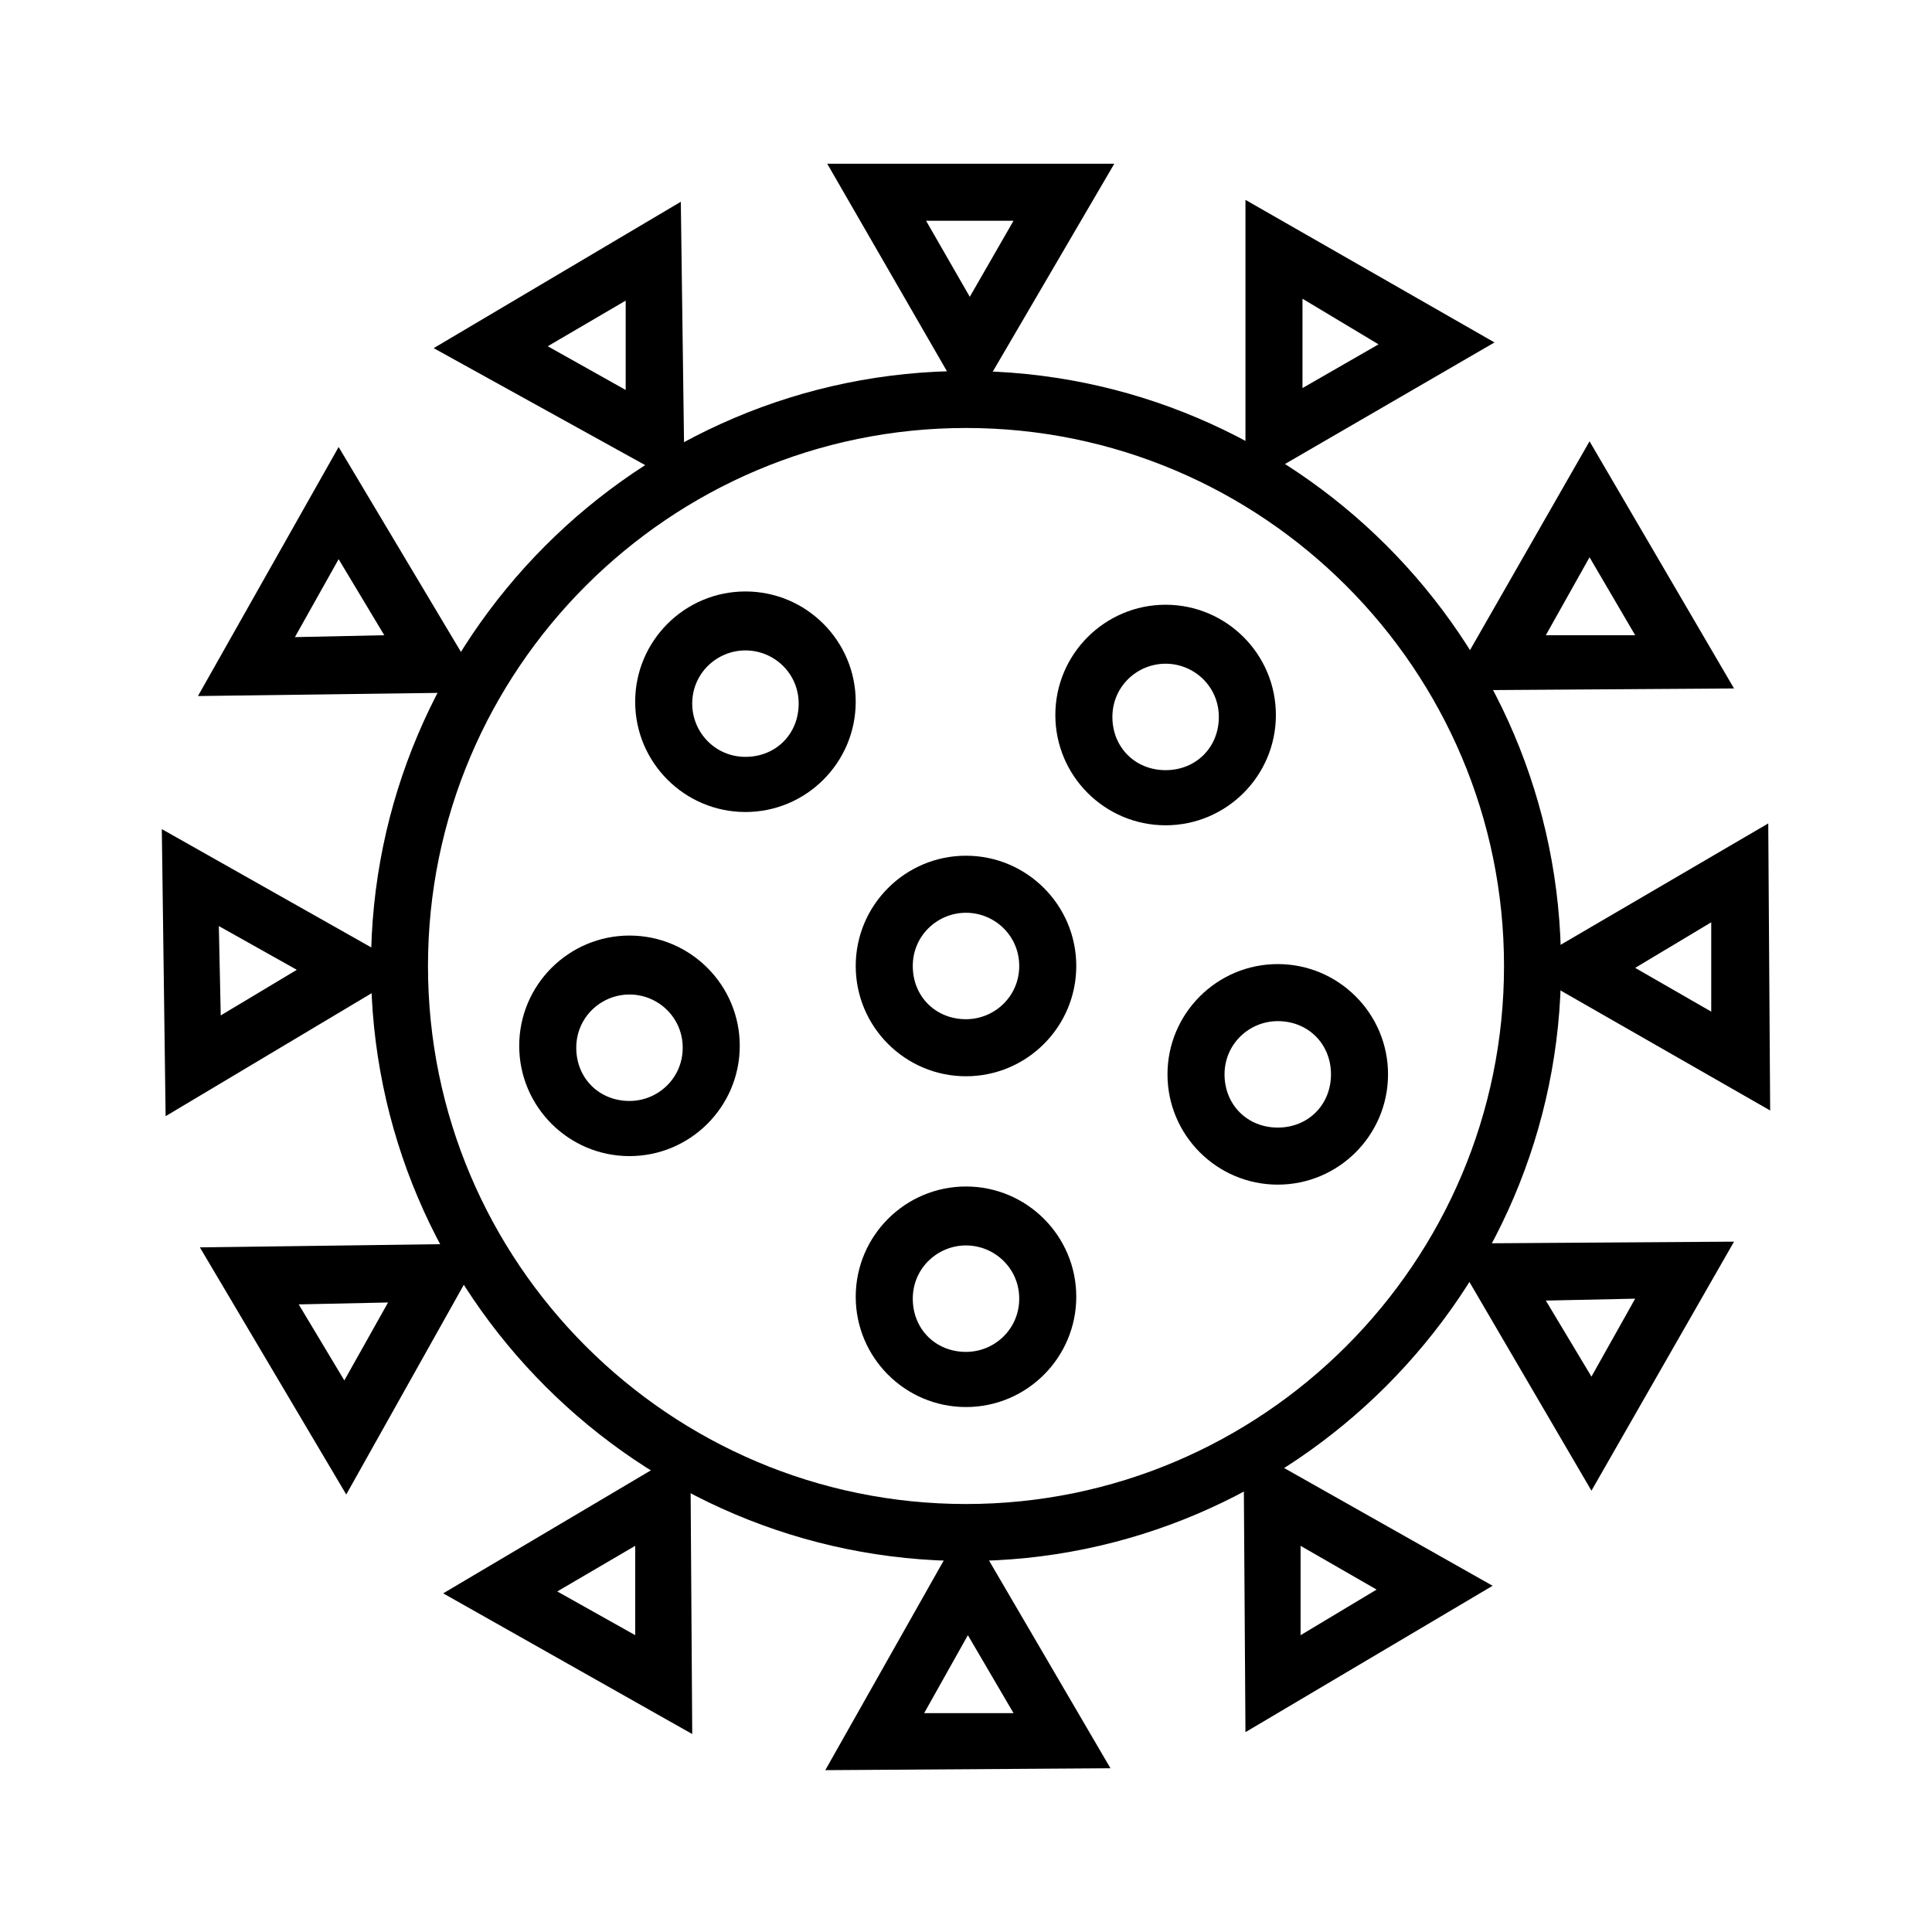
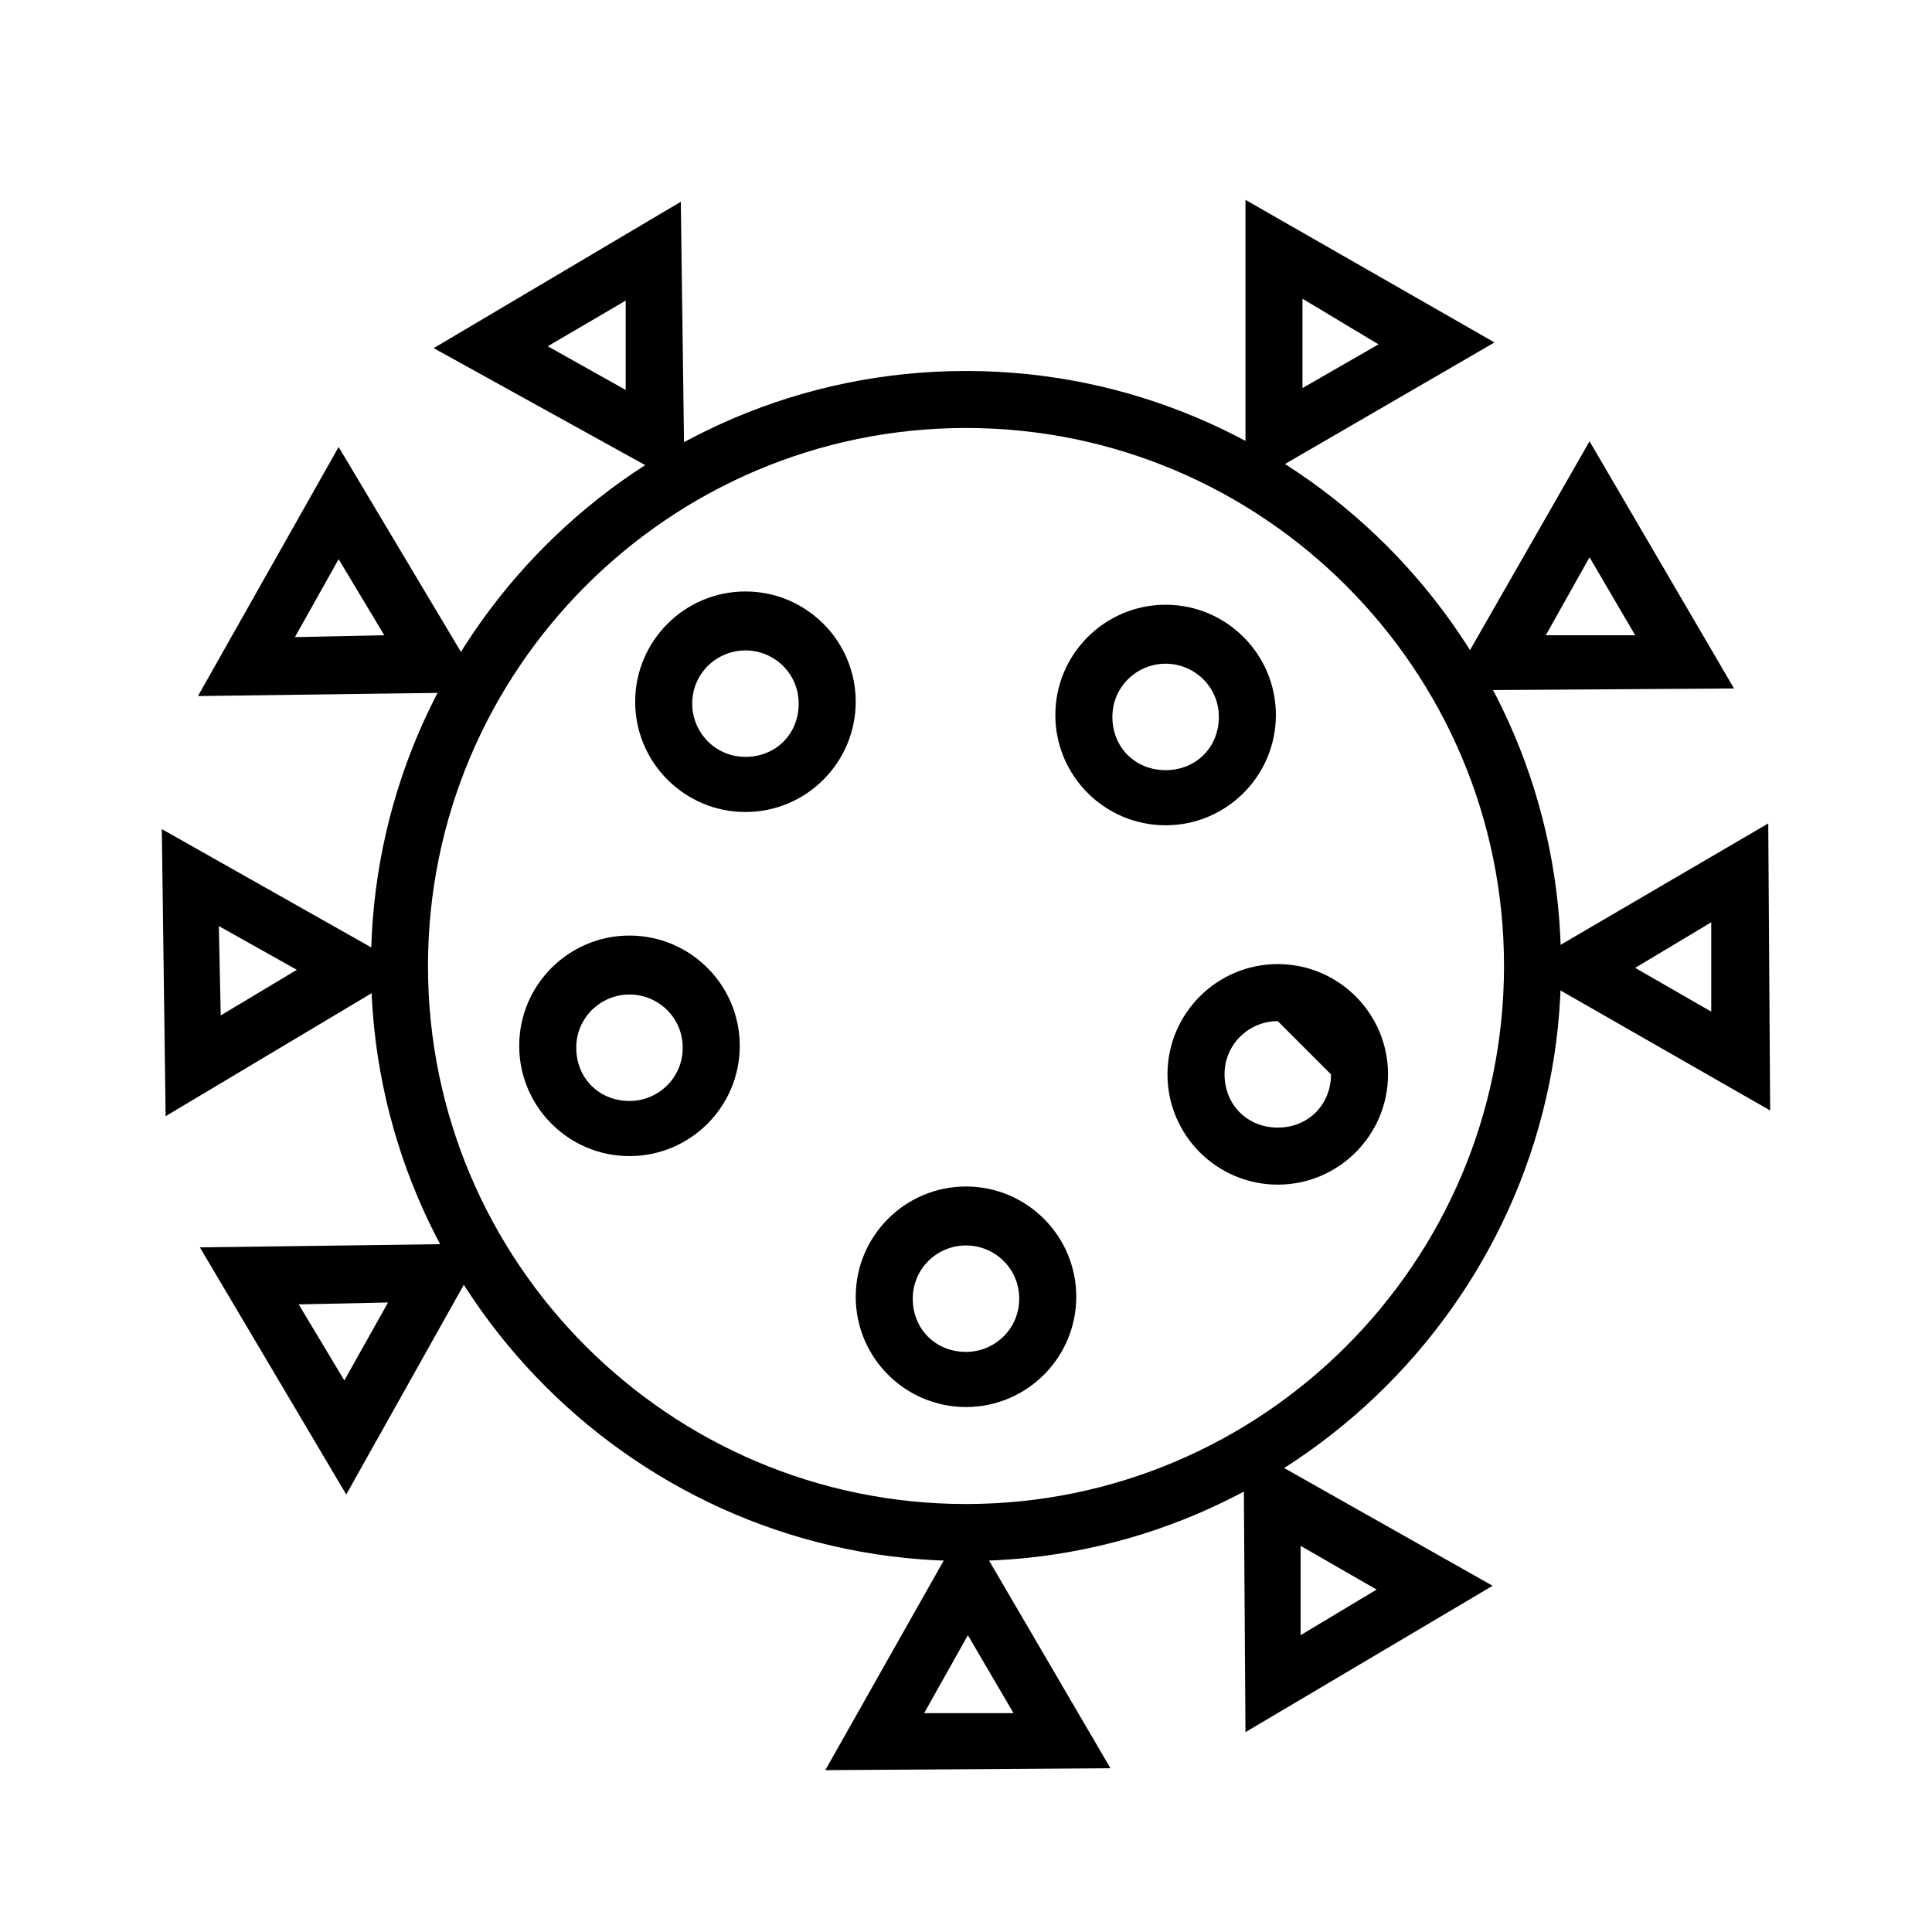
<svg xmlns="http://www.w3.org/2000/svg" fill="#000000" width="800px" height="800px" version="1.1" viewBox="144 144 512 512">
  <g>
    <path d="m400 557.69c-86.656 0-157.69-70.535-157.69-157.69 0-86.656 70.535-157.69 157.69-157.69 86.656 0 157.69 70.535 157.69 157.69 0 86.652-71.039 157.69-157.69 157.69zm0-300.27c-78.594 0-142.58 63.984-142.58 142.58s63.984 142.58 142.58 142.58 142.58-63.984 142.58-142.58c0-78.598-63.984-142.58-142.58-142.58z" />
-     <path d="m401.01 252.89-37.785-65.496h76.074zm-11.59-50.383 11.586 20.152 11.586-20.152z" />
    <path d="m474.06 273.04v-76.074l66 37.785zm15.113-49.879v23.68l20.152-11.586z" />
    <path d="m527.46 326.95 37.785-66 38.289 65.496zm37.785-35.266-11.586 20.656h23.68z" />
    <path d="m613.11 438.29-66-37.785 65.496-38.289zm-15.617-26.199v-23.68l-20.152 12.09" />
-     <path d="m565.75 539.05-38.289-65.496 76.074-0.504zm-12.09-50.383 12.09 20.152 11.586-20.656z" />
    <path d="m474.06 603.04-0.504-76.074 66 37.281zm14.609-49.375v23.68l20.152-12.09z" />
    <path d="m362.71 613.11 37.285-66 38.289 65.496zm37.789-35.77-11.586 20.656h23.68z" />
-     <path d="m327.45 603.54-66-37.285 65.496-38.793zm-35.77-37.789 20.656 11.586v-23.68z" />
    <path d="m235.76 540.06-38.793-65.496 76.074-1.008zm-12.598-50.383 12.09 20.152 11.586-20.656z" />
    <path d="m187.89 439.8-1.008-76.078 66 37.281zm14.105-50.383 0.504 23.68 20.152-12.09z" />
    <path d="m196.46 328.46 37.281-66 38.793 64.992zm37.281-36.273-11.586 20.656 23.68-0.504z" />
    <path d="m325.43 273.04-66.5-36.777 65.492-38.793zm-36.273-37.281 20.656 11.586v-23.68z" />
-     <path d="m400 429.22c-16.121 0-29.223-13.098-29.223-29.223 0-16.121 13.098-29.223 29.223-29.223 16.121 0 29.223 13.098 29.223 29.223-0.004 16.125-13.102 29.223-29.223 29.223zm0-43.328c-7.559 0-14.105 6.047-14.105 14.105 0 8.062 6.047 14.105 14.105 14.105 7.559 0 14.105-6.047 14.105-14.105s-6.551-14.105-14.105-14.105z" />
    <path d="m452.9 362.71c-16.121 0-29.223-13.098-29.223-29.223 0-16.121 13.098-29.223 29.223-29.223 16.121 0 29.223 13.098 29.223 29.223s-13.102 29.223-29.223 29.223zm0-42.82c-7.559 0-14.105 6.047-14.105 14.105 0 8.062 6.047 14.105 14.105 14.105 8.062 0 14.105-6.047 14.105-14.105 0-8.062-6.547-14.105-14.105-14.105z" />
    <path d="m341.55 359.19c-16.121 0-29.223-13.098-29.223-29.223 0-16.121 13.098-29.223 29.223-29.223 16.121 0 29.223 13.098 29.223 29.223 0 16.121-13.098 29.223-29.223 29.223zm0-42.824c-7.559 0-14.105 6.047-14.105 14.105 0 7.559 6.047 14.105 14.105 14.105 8.062 0 14.105-6.047 14.105-14.105 0.004-8.062-6.547-14.105-14.105-14.105z" />
    <path d="m310.82 450.38c-16.121 0-29.223-13.098-29.223-29.223 0-16.121 13.098-29.223 29.223-29.223 16.121 0 29.223 13.098 29.223 29.223s-13.102 29.223-29.223 29.223zm0-42.824c-7.559 0-14.105 6.047-14.105 14.105 0 8.062 6.047 14.105 14.105 14.105 7.559 0 14.105-6.047 14.105-14.105s-6.547-14.105-14.105-14.105z" />
    <path d="m400 516.88c-16.121 0-29.223-13.098-29.223-29.223 0-16.121 13.098-29.223 29.223-29.223 16.121 0 29.223 13.098 29.223 29.223-0.004 16.125-13.102 29.223-29.223 29.223zm0-42.824c-7.559 0-14.105 6.047-14.105 14.105 0 8.062 6.047 14.105 14.105 14.105 7.559 0 14.105-6.047 14.105-14.105 0-8.059-6.551-14.105-14.105-14.105z" />
-     <path d="m482.62 457.94c-16.121 0-29.223-13.098-29.223-29.223 0-16.121 13.098-29.223 29.223-29.223 16.121 0 29.223 13.098 29.223 29.223-0.004 16.121-13.102 29.223-29.223 29.223zm0-43.328c-7.559 0-14.105 6.047-14.105 14.105 0 8.062 6.047 14.105 14.105 14.105 8.062 0 14.105-6.047 14.105-14.105s-6.047-14.105-14.105-14.105z" />
+     <path d="m482.62 457.94c-16.121 0-29.223-13.098-29.223-29.223 0-16.121 13.098-29.223 29.223-29.223 16.121 0 29.223 13.098 29.223 29.223-0.004 16.121-13.102 29.223-29.223 29.223zm0-43.328c-7.559 0-14.105 6.047-14.105 14.105 0 8.062 6.047 14.105 14.105 14.105 8.062 0 14.105-6.047 14.105-14.105z" />
  </g>
</svg>